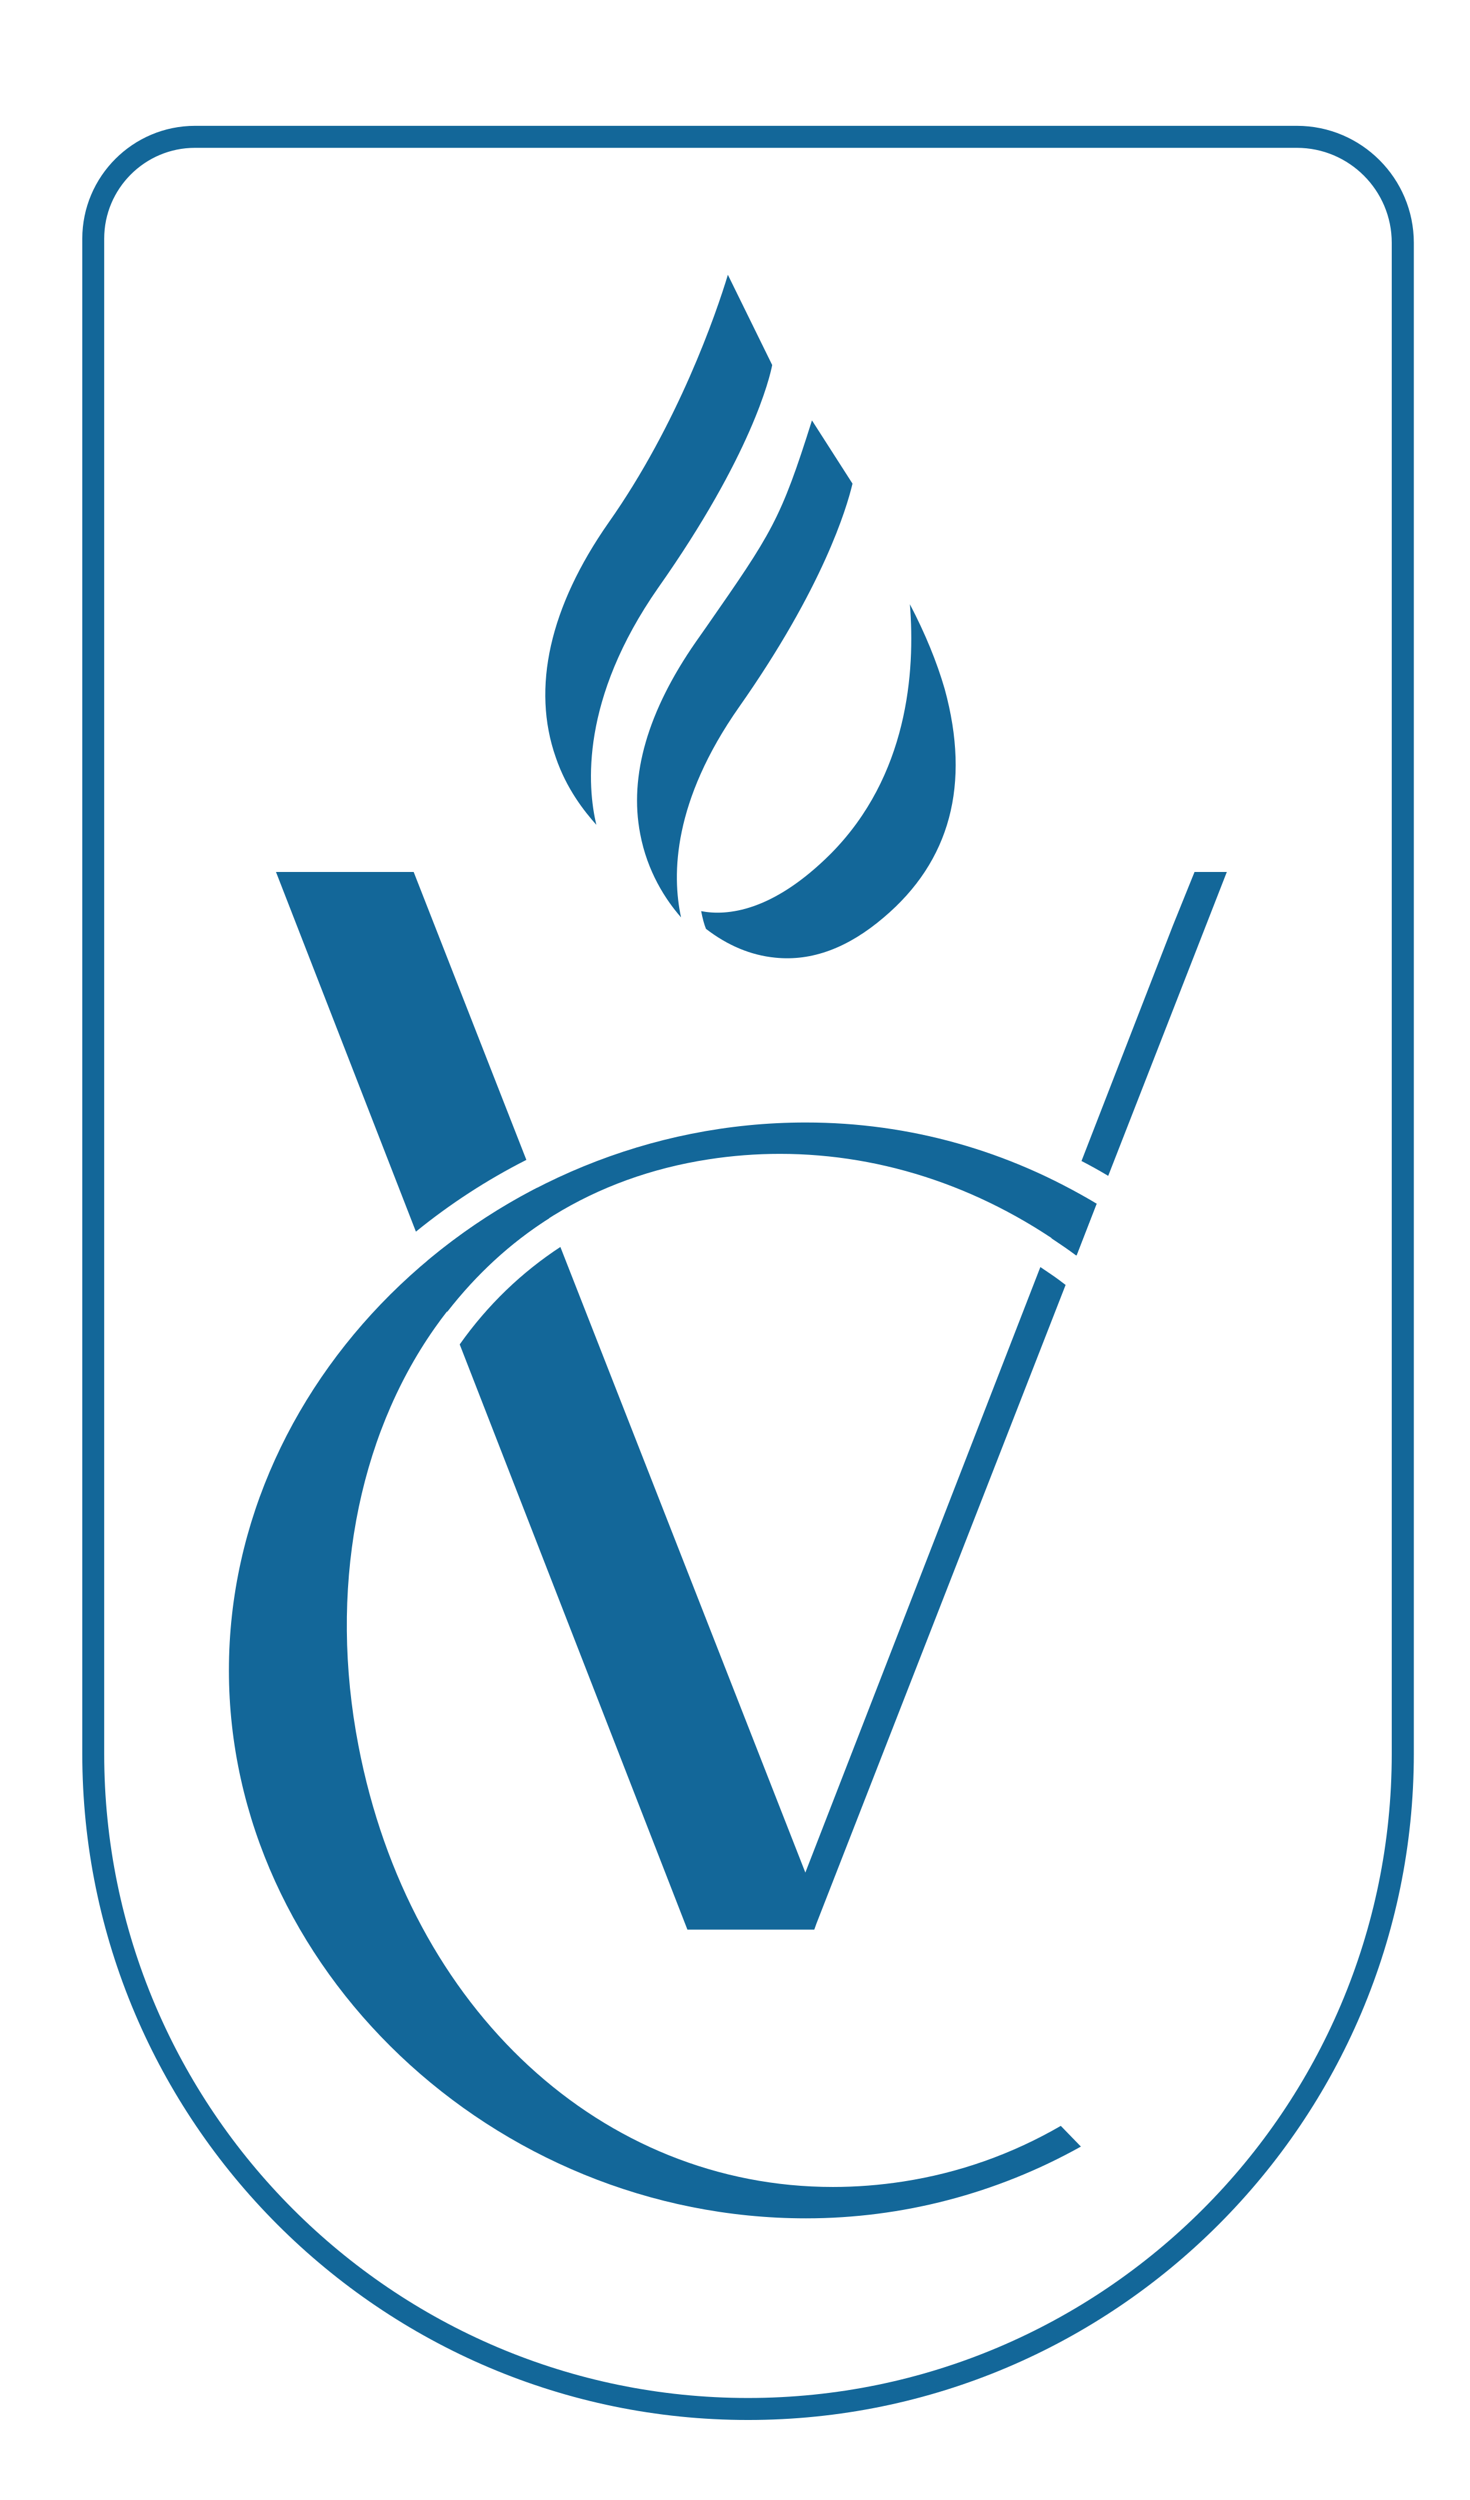
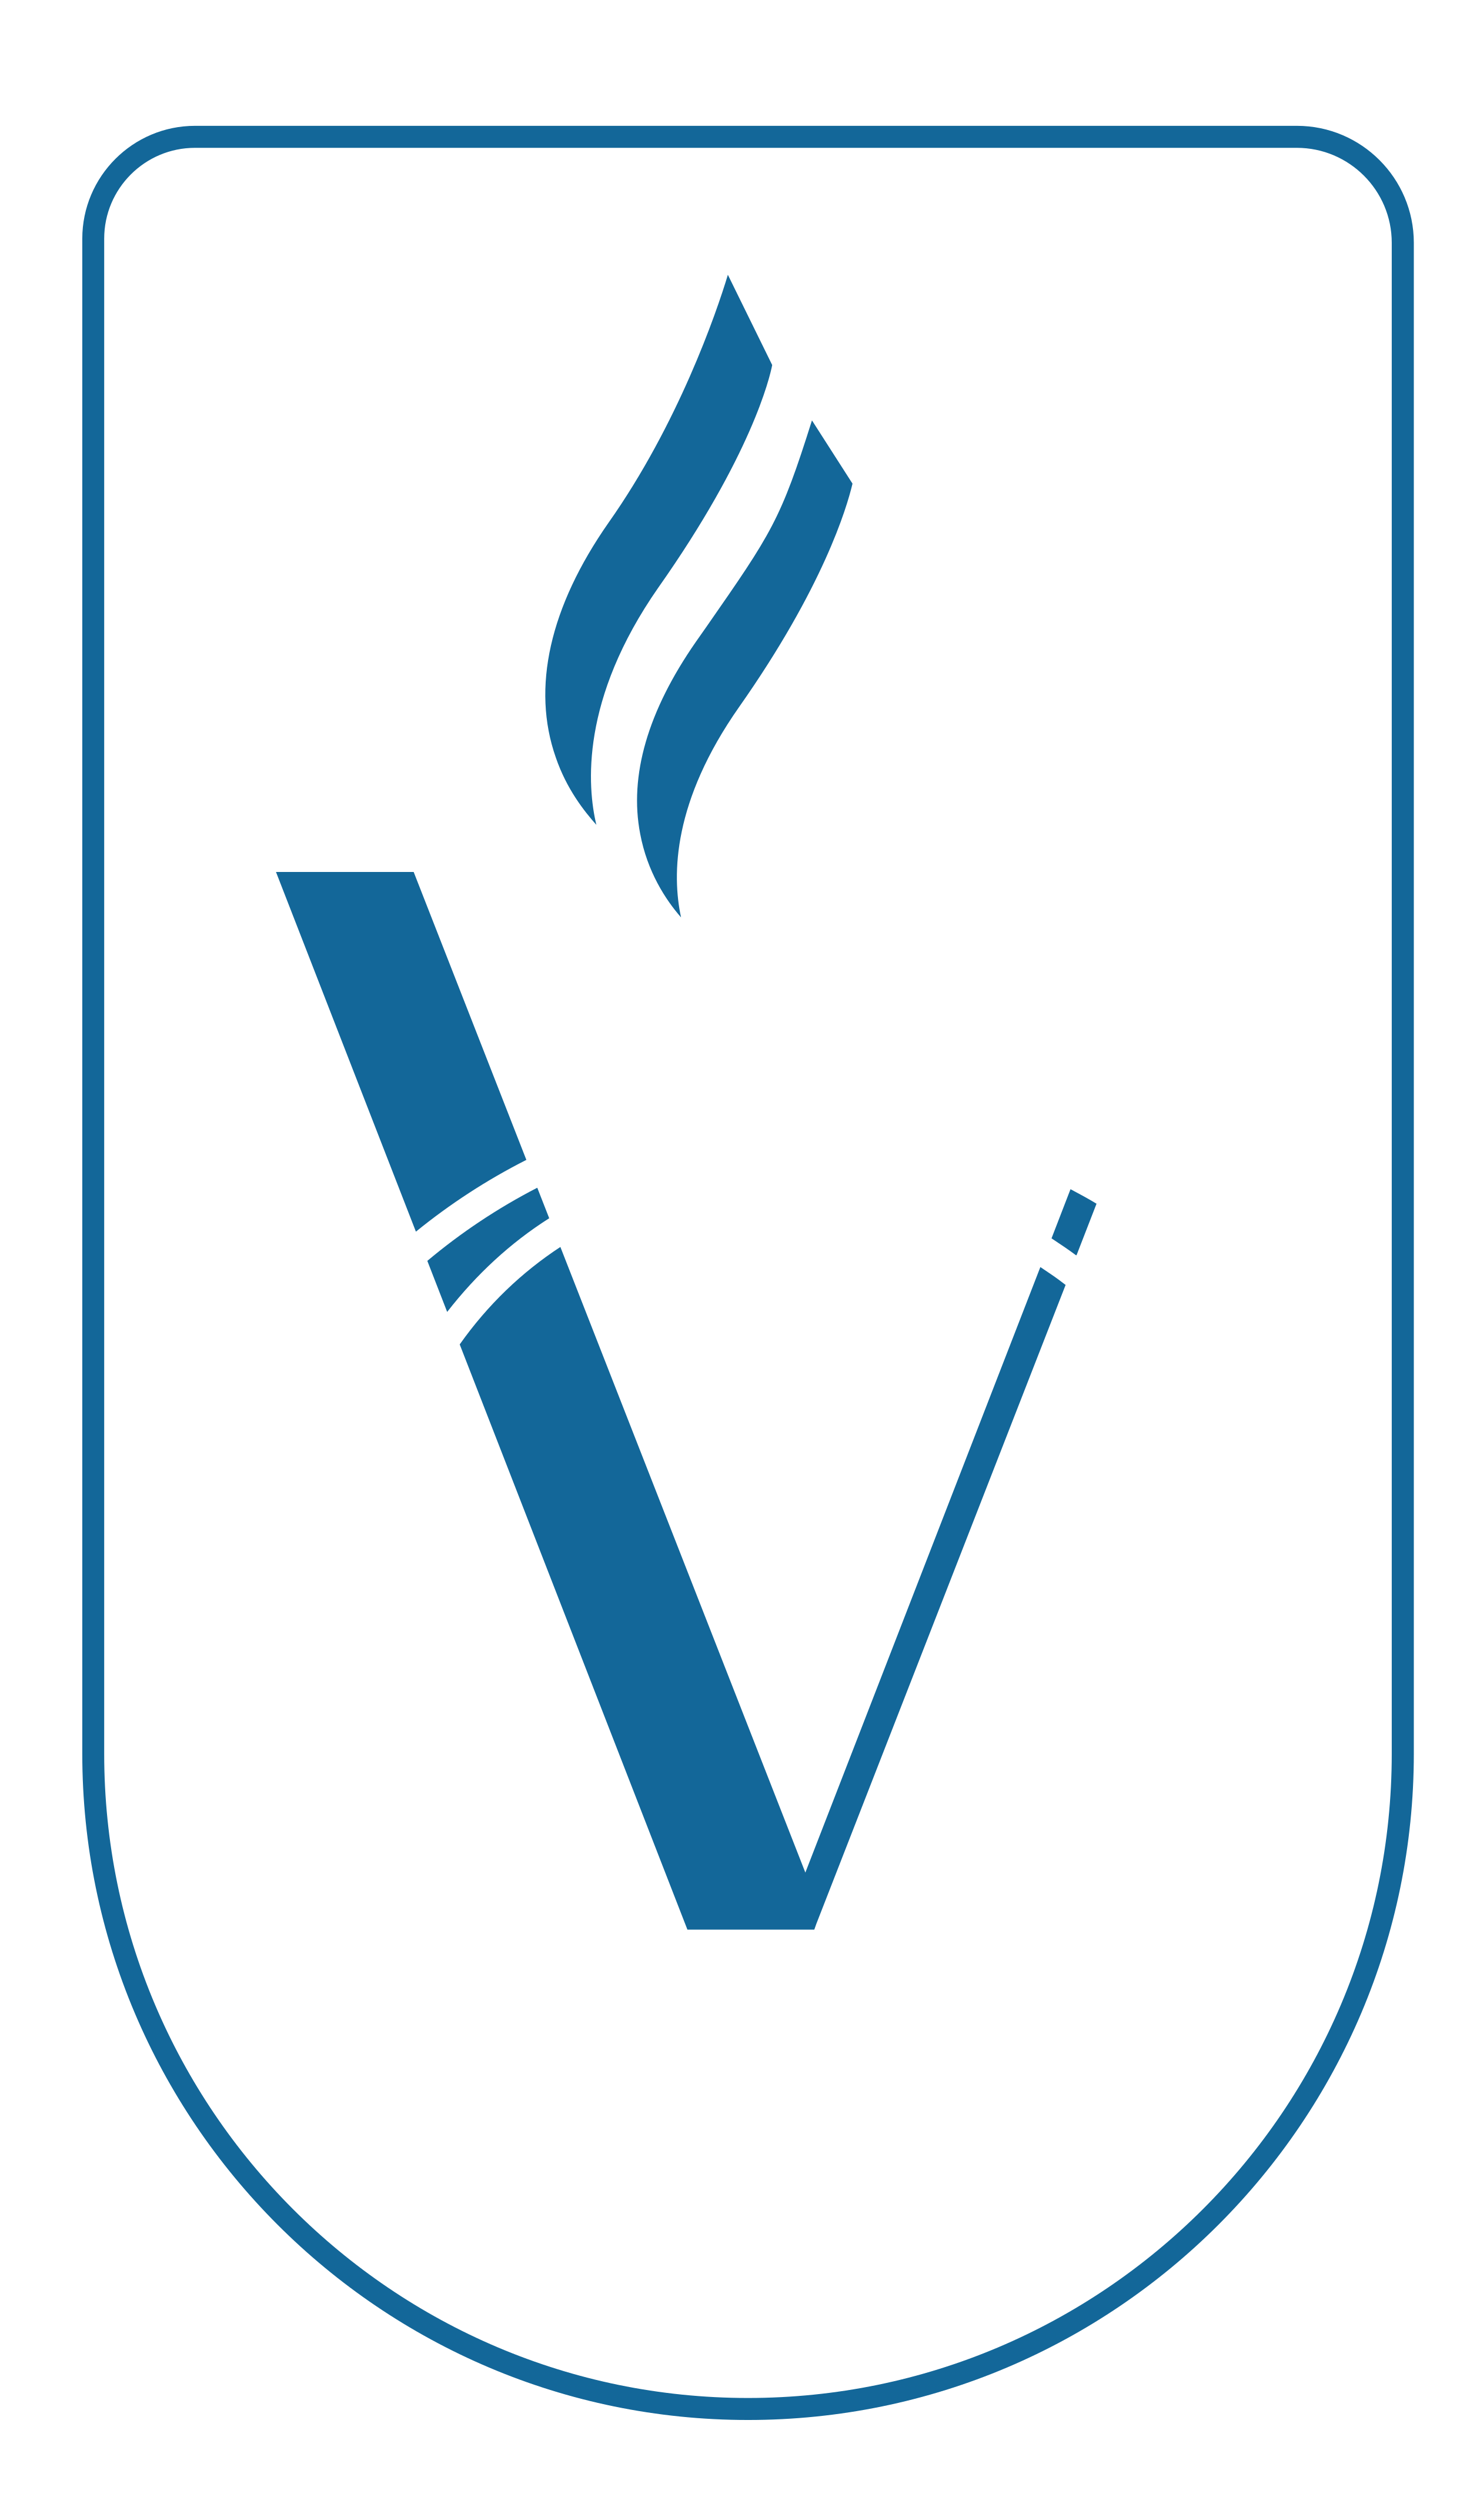
<svg xmlns="http://www.w3.org/2000/svg" version="1.1" id="Capa_1" x="0px" y="0px" viewBox="0 0 171.14 290.84" style="enable-background:new 0 0 171.14 290.84;" xml:space="preserve">
  <style type="text/css">
	.st0{fill:#136799;}
	.st1{fill:#E1D9CA;}
	.st2{fill:#E4D5C9;}
	.st3{fill:#17738E;}
	.st4{fill:#FFFFFF;}
</style>
  <g>
    <g>
      <g>
        <path class="st0" d="M87.09,281.56c-42.74,0-77.51-34.77-77.51-77.51V27.77c0-7.24,5.89-13.13,13.13-13.13h128.28     c7.5,0,13.61,6.11,13.61,13.61v175.8C164.59,246.79,129.82,281.56,87.09,281.56z M22.7,17.2c-5.83,0-10.57,4.74-10.57,10.57     v176.28c0,41.33,33.62,74.95,74.95,74.95c41.33,0,74.95-33.62,74.95-74.95V28.25c0-6.1-4.96-11.05-11.05-11.05H22.7z" />
      </g>
-       <path class="st0" d="M26.65,194.34c0,34.56,30.77,63.76,67.19,63.76c11.2,0,22.2-2.88,32-8.35l-2.34-2.41    c-5.7,3.3-11.86,5.47-18.31,6.47c-2.77,0.43-5.52,0.64-8.22,0.64c-26.72,0-49.29-20.43-55.24-51.35    c-3.46-17.96-0.21-35.68,8.9-48.61c7.6-10.78,18.61-17.56,31.85-19.6c2.77-0.43,5.55-0.64,8.32-0.64    c12.16,0,24.11,4.07,34.5,11.82l0.06-0.06l2.31-5.95c-10.22-6.18-21.81-9.46-33.84-9.46C57.41,130.58,26.65,159.78,26.65,194.34z" />
-       <path class="st0" d="M109.99,80.19c-0.92-3.18-2.28-6.49-4.06-9.89c0.64,7.88-0.23,19.96-9.2,29.02    c-6.81,6.8-12.12,7.26-15.1,6.69c0.16,0.84,0.35,1.54,0.56,2.06c2.52,1.94,5.22,3.07,8.04,3.35v0c4.28,0.45,8.51-1.14,12.65-4.67    C110.63,100.21,113.02,91.28,109.99,80.19z" />
      <path class="st0" d="M89.9,42.47l-5.16-10.5c-1.34,4.45-5.79,17.36-13.89,28.84c-6.85,9.79-8.99,19.23-6.14,27.33    c1.25,3.65,3.29,6.23,4.72,7.83c-1.07-4.45-1.87-14.6,7.21-27.6C87.49,52.98,89.63,43.9,89.9,42.47L89.9,42.47z" />
      <path class="st0" d="M94.53,48.91c-3.66,11.62-4.67,13.07-12.26,23.98l-1.25,1.78c-5.61,8.06-7.79,15.58-6.49,22.34    c0.83,4.41,2.95,7.66,4.76,9.73c-1.09-5.04-0.93-13.53,6.75-24.47c9.79-13.92,12.54-23.16,13.21-26L94.53,48.91z" />
      <g>
-         <path class="st0" d="M61.28,134.95l-13.12-33.5H32.13l16.29,41.85C52.37,140.09,56.68,137.28,61.28,134.95z" />
+         <path class="st0" d="M61.28,134.95l-13.12-33.5H32.13l16.29,41.85C52.37,140.09,56.68,137.28,61.28,134.95" />
        <path class="st0" d="M121.12,147.42l-27.36,70.45l-28.52-72.79c-4.5,2.95-8.46,6.73-11.72,11.34l26.51,68.09h14.77l0.23-0.65     l29.03-74.36l-0.86-0.65C122.52,148.35,121.82,147.9,121.12,147.42z" />
-         <path class="st0" d="M129.02,136.81l13.81-35.36h-3.76l-2.51,6.21l-10.65,27.42C126.96,135.62,128,136.2,129.02,136.81z" />
        <path class="st0" d="M52.06,152.64c3.4-4.37,7.37-8.04,11.88-10.9l-1.39-3.55c-4.6,2.37-8.89,5.23-12.8,8.51L52.06,152.64z" />
        <path class="st0" d="M122.42,144.08c0.97,0.64,1.93,1.28,2.87,1.98l0.06-0.06l2.31-5.95c-0.99-0.6-2.01-1.15-3.03-1.69     L122.42,144.08z" />
      </g>
    </g>
  </g>
</svg>